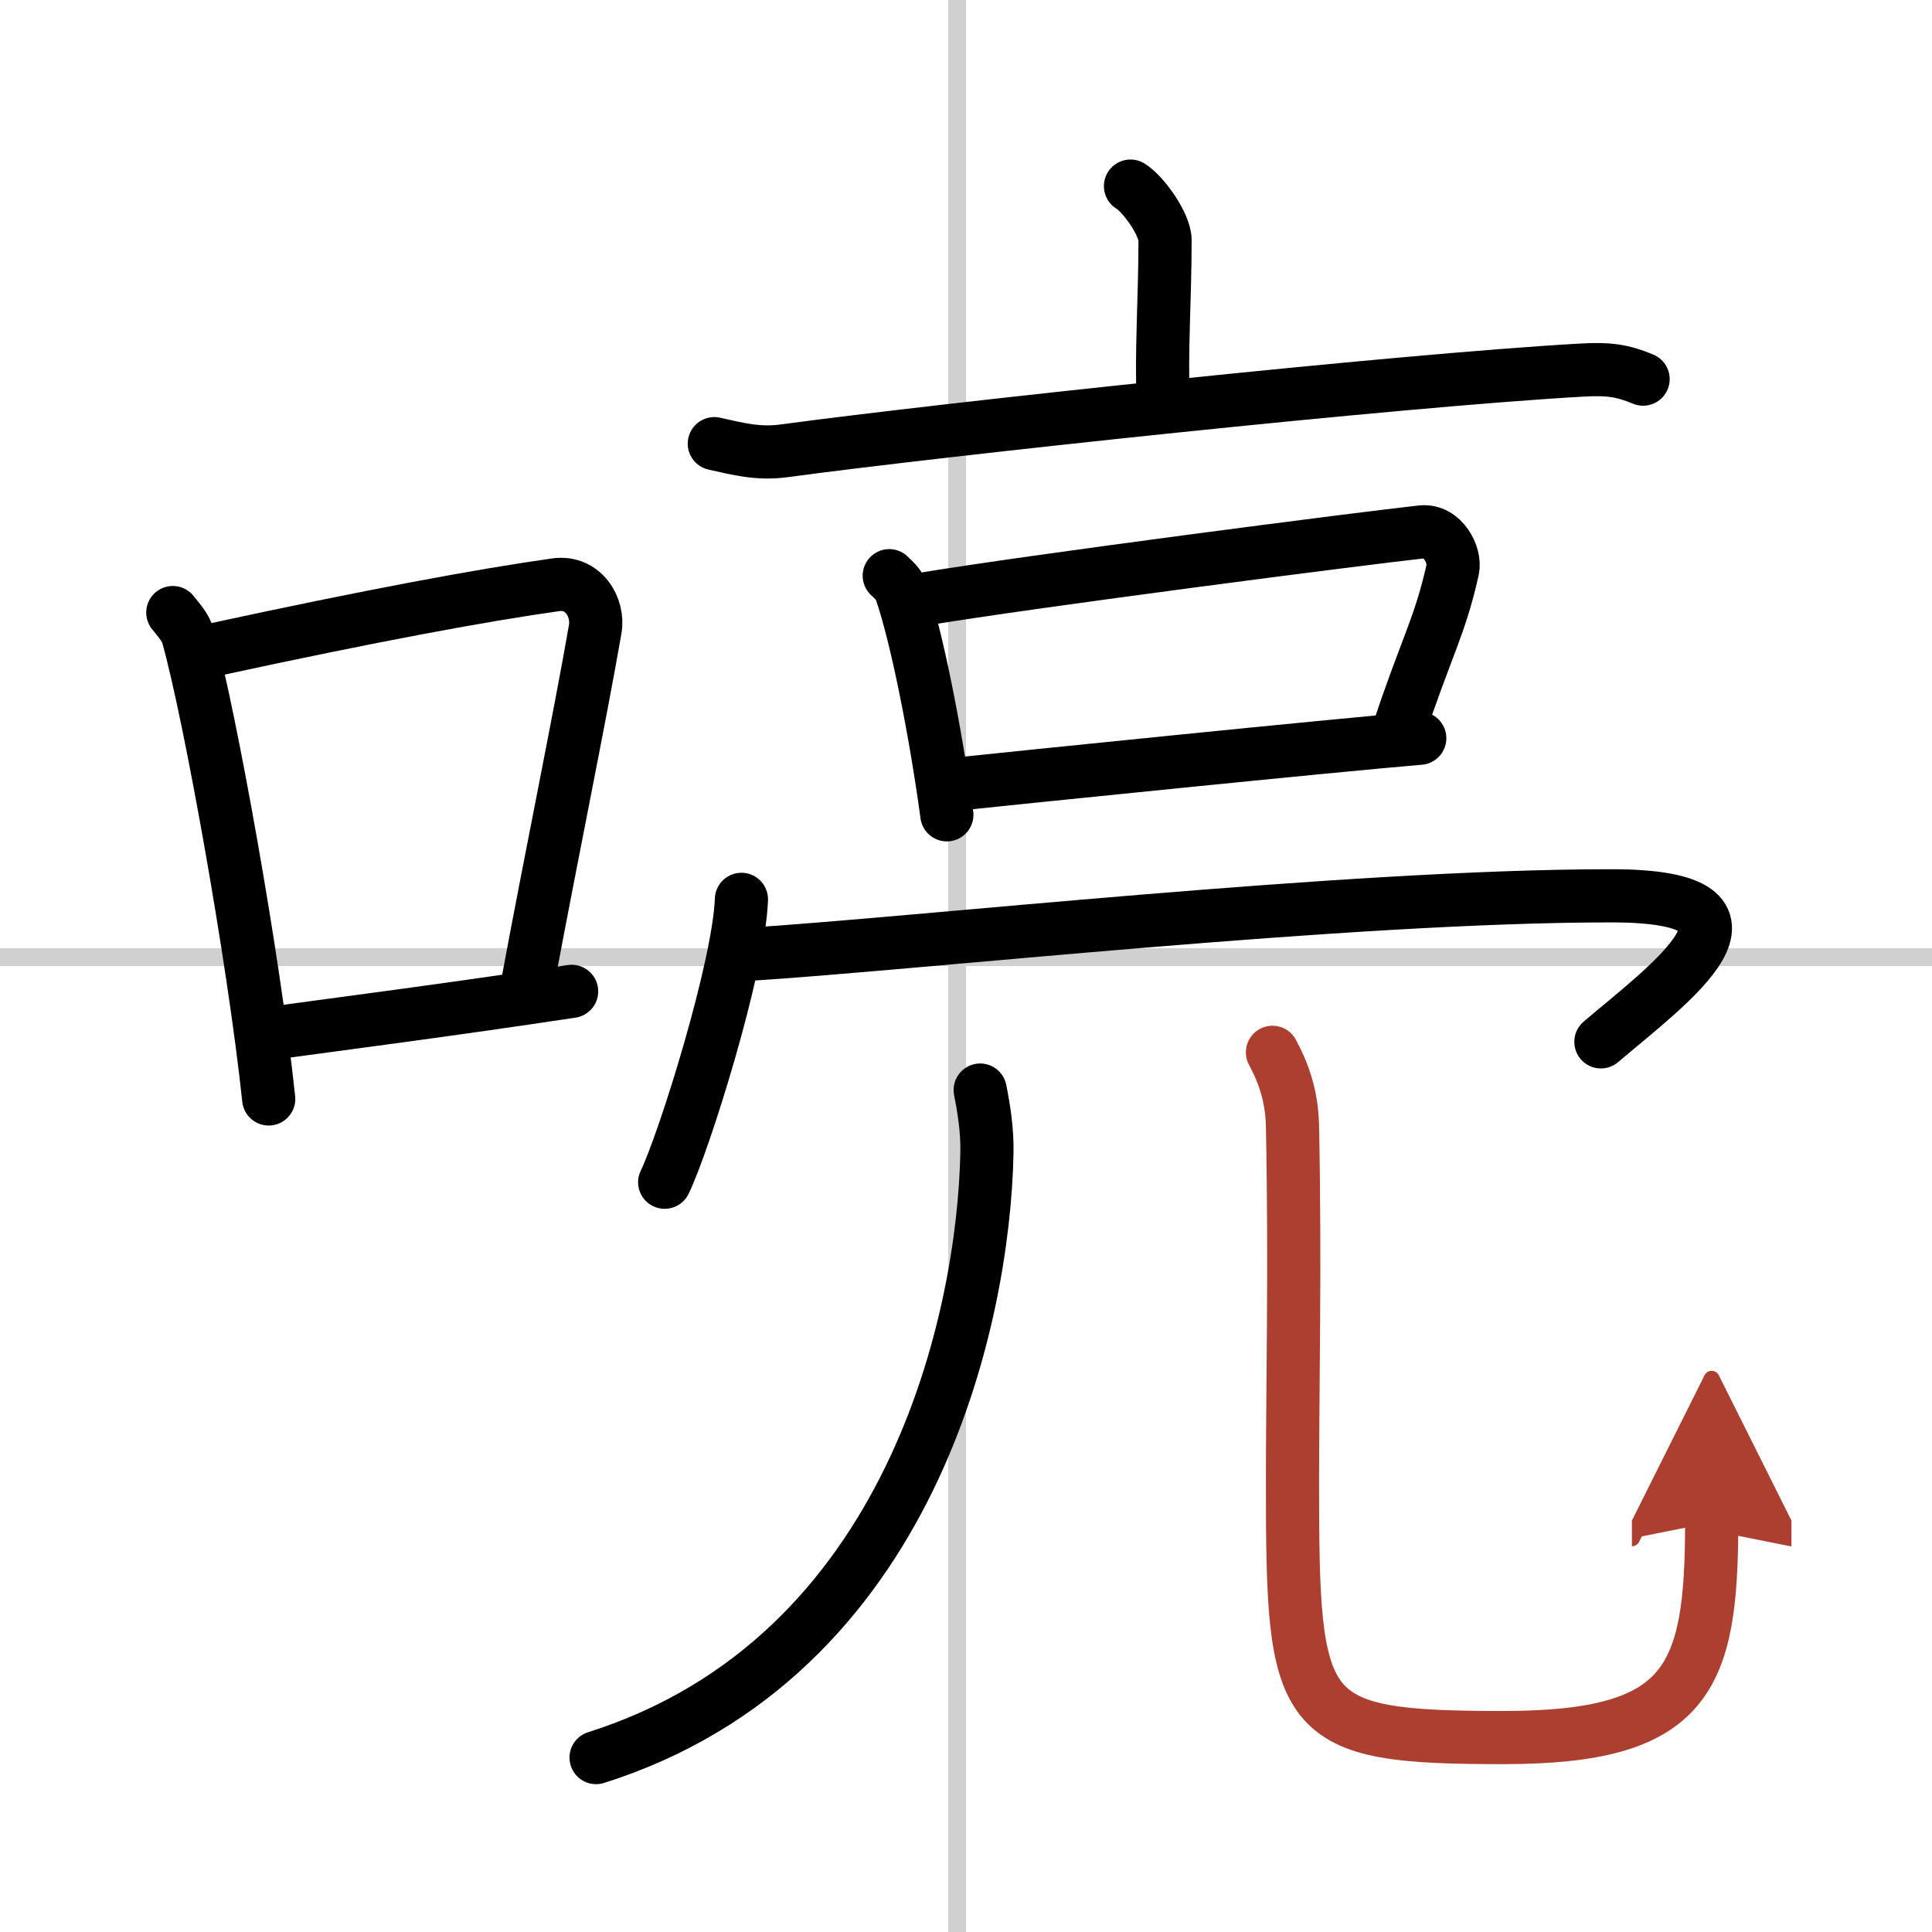
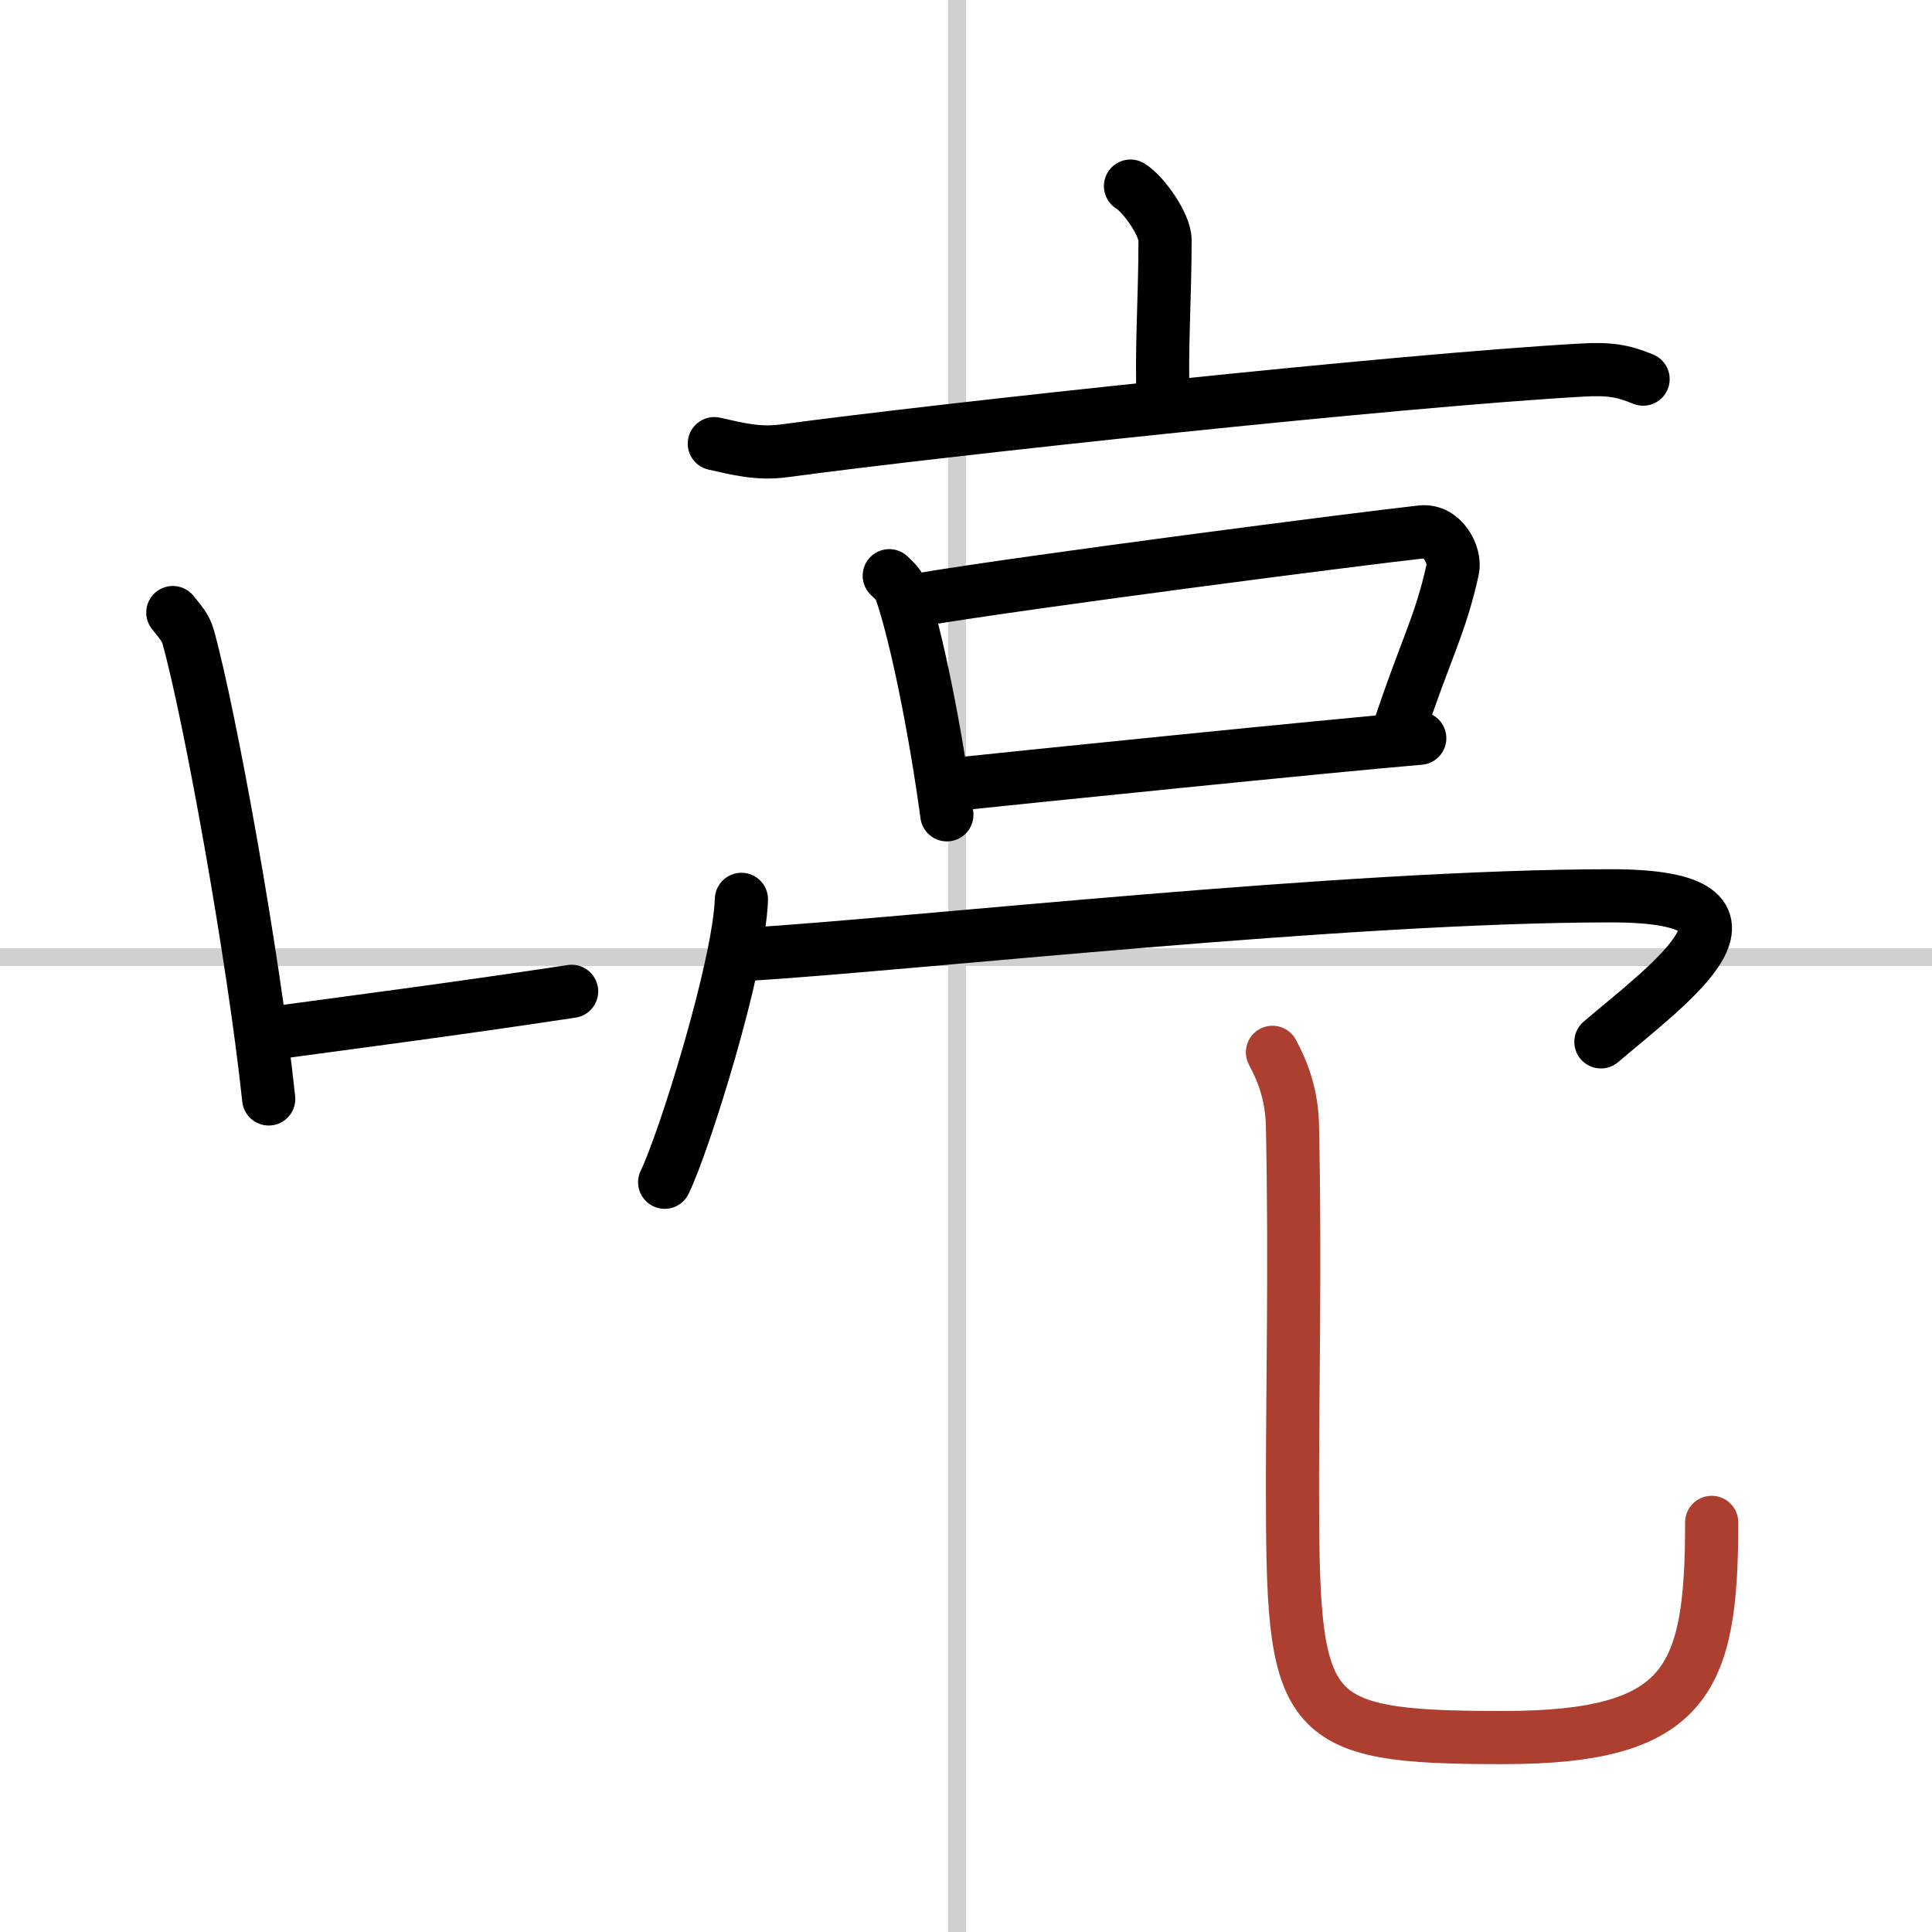
<svg xmlns="http://www.w3.org/2000/svg" width="400" height="400" viewBox="0 0 109 109">
  <defs>
    <marker id="a" markerWidth="4" orient="auto" refX="1" refY="5" viewBox="0 0 10 10">
-       <polyline points="0 0 10 5 0 10 1 5" fill="#ad3f31" stroke="#ad3f31" />
-     </marker>
+       </marker>
  </defs>
  <g fill="none" stroke="#000" stroke-linecap="round" stroke-linejoin="round" stroke-width="3">
    <rect width="100%" height="100%" fill="#fff" stroke="#fff" />
    <line x1="54" x2="54" y2="109" stroke="#d0d0d0" stroke-width="1" />
    <line x2="109" y1="54" y2="54" stroke="#d0d0d0" stroke-width="1" />
    <path d="m9.75 34.56c0.35 0.45 0.72 0.82 0.87 1.38 1.23 4.42 3.7 18.12 4.54 26.06" />
-     <path d="m11.96 36.68c8.94-1.94 15.27-3.11 19.41-3.69 1.52-0.21 2.43 1.26 2.21 2.51-0.9 5.17-2.45 12.65-3.78 19.8" />
    <path d="m14.82 58.36c4.87-0.66 10.75-1.42 17.43-2.43" />
    <path d="m63.78 10.5c0.74 0.45 1.95 2.17 1.95 3.05 0 3.27-0.23 6.38-0.1 9.14" />
    <path d="m40.3 25.03c1.31 0.29 2.47 0.61 3.97 0.4 8.97-1.21 34.51-3.96 44.96-4.55 1.54-0.09 2.32 0.03 3.47 0.51" />
    <path d="m50.17 32.48c0.26 0.26 0.53 0.47 0.64 0.8 0.9 2.56 1.99 8.1 2.61 12.69" />
    <path d="m51.79 33.85c6.39-1.07 25.11-3.48 28.41-3.84 1.21-0.13 1.93 1.33 1.76 2.11-0.71 3.22-1.53 4.49-3.06 9.13" />
    <path d="m53.68 44.27c3.87-0.41 21.51-2.21 26.42-2.62" />
    <path d="m41.83 50.74c-0.13 3.79-3.23 13.7-4.33 15.96" />
    <path d="m42.08 53.85c9.67-0.6 33.83-3.31 48.83-3.31 10.21 0 3.22 4.99-0.59 8.24" />
-     <path d="m55.3 61.5c0.2 1 0.41 2.27 0.38 3.56-0.18 9.19-4.18 28.44-22.05 34.1" />
    <path d="m71.79 59.37c0.61 1.13 1.1 2.45 1.13 4.19 0.16 7.75 0 14.78 0 20.05 0 13.39 0.33 14.42 11.89 14.42 10.44 0 11.76-3.28 11.76-12.14" marker-end="url(#a)" stroke="#ad3f31" />
  </g>
</svg>